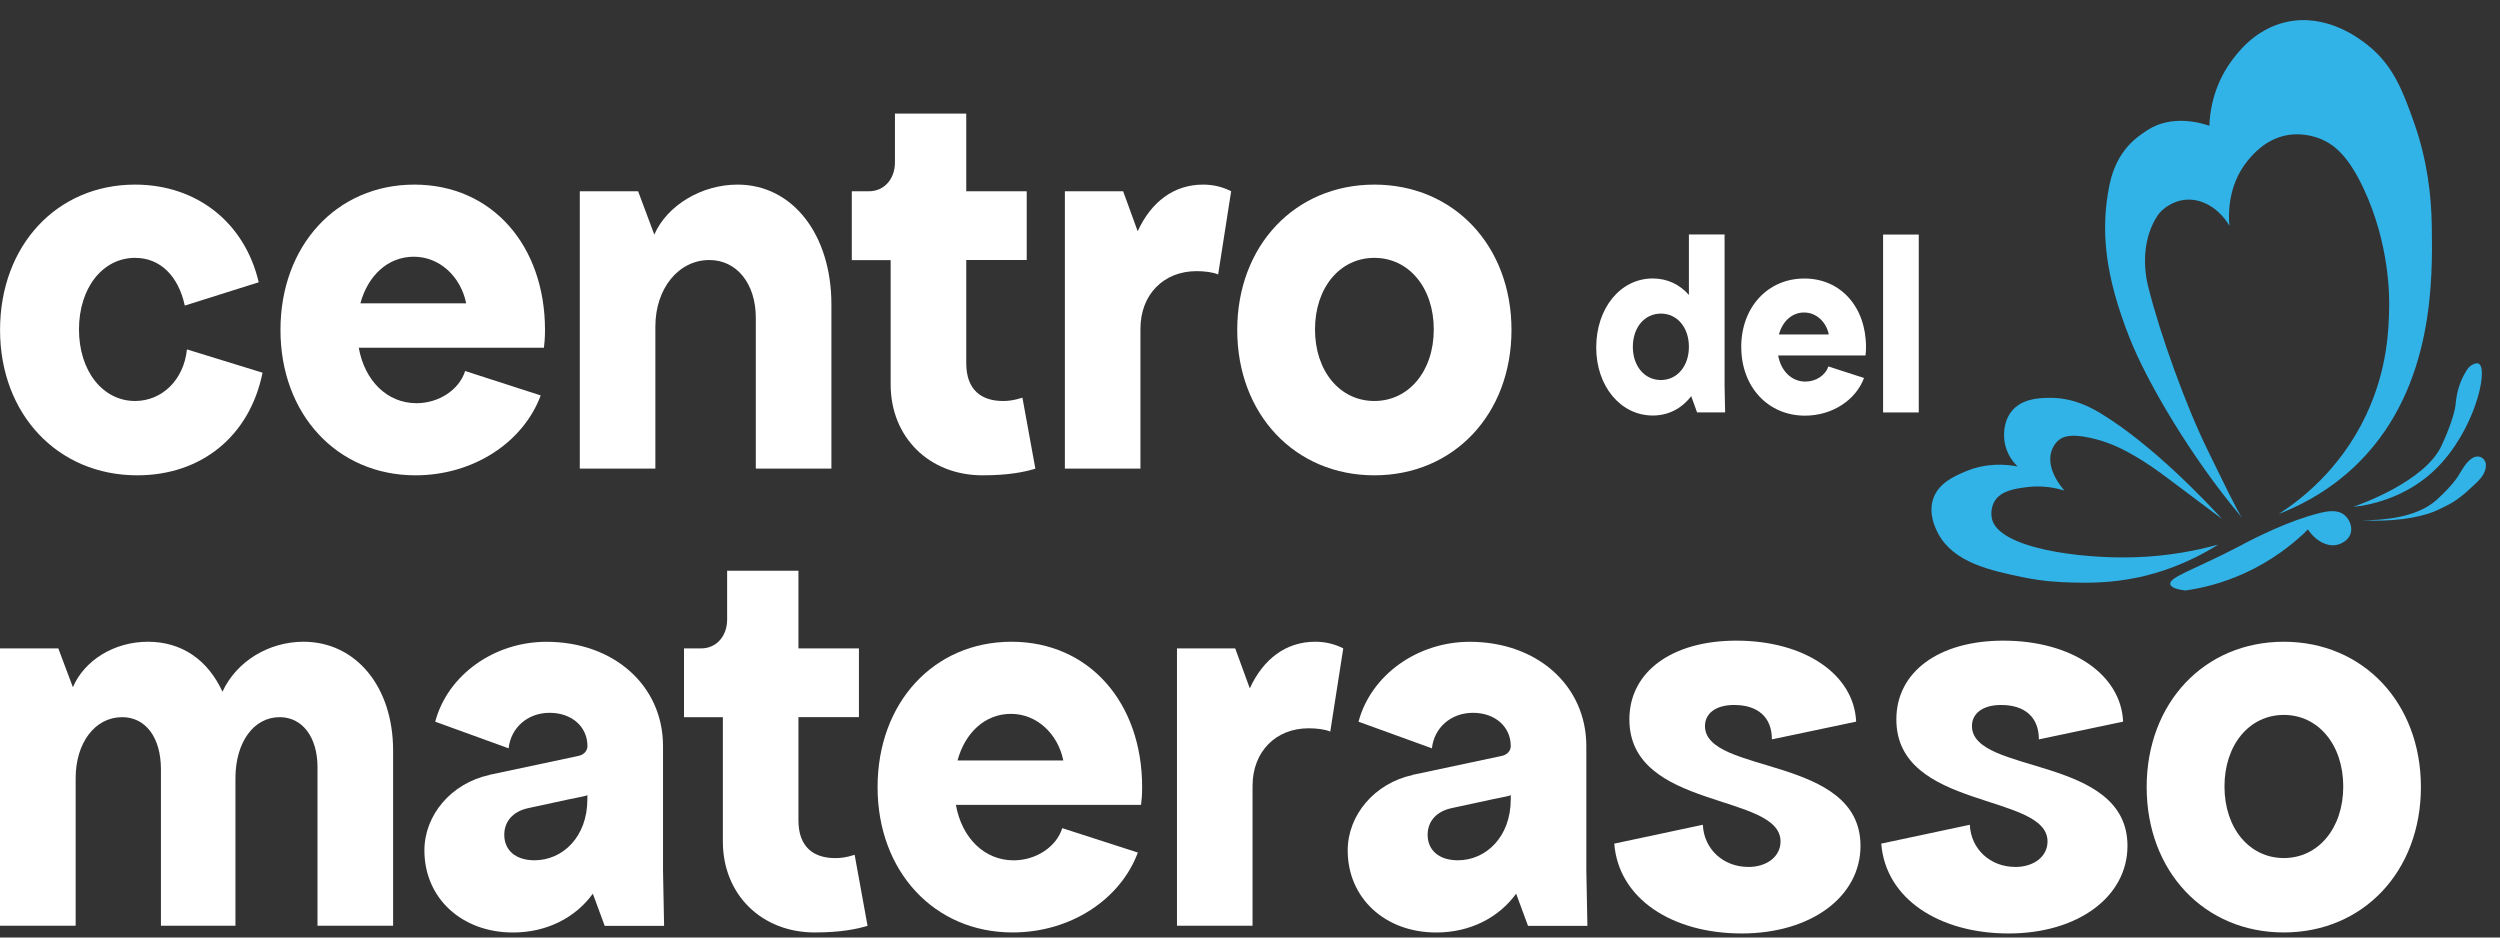
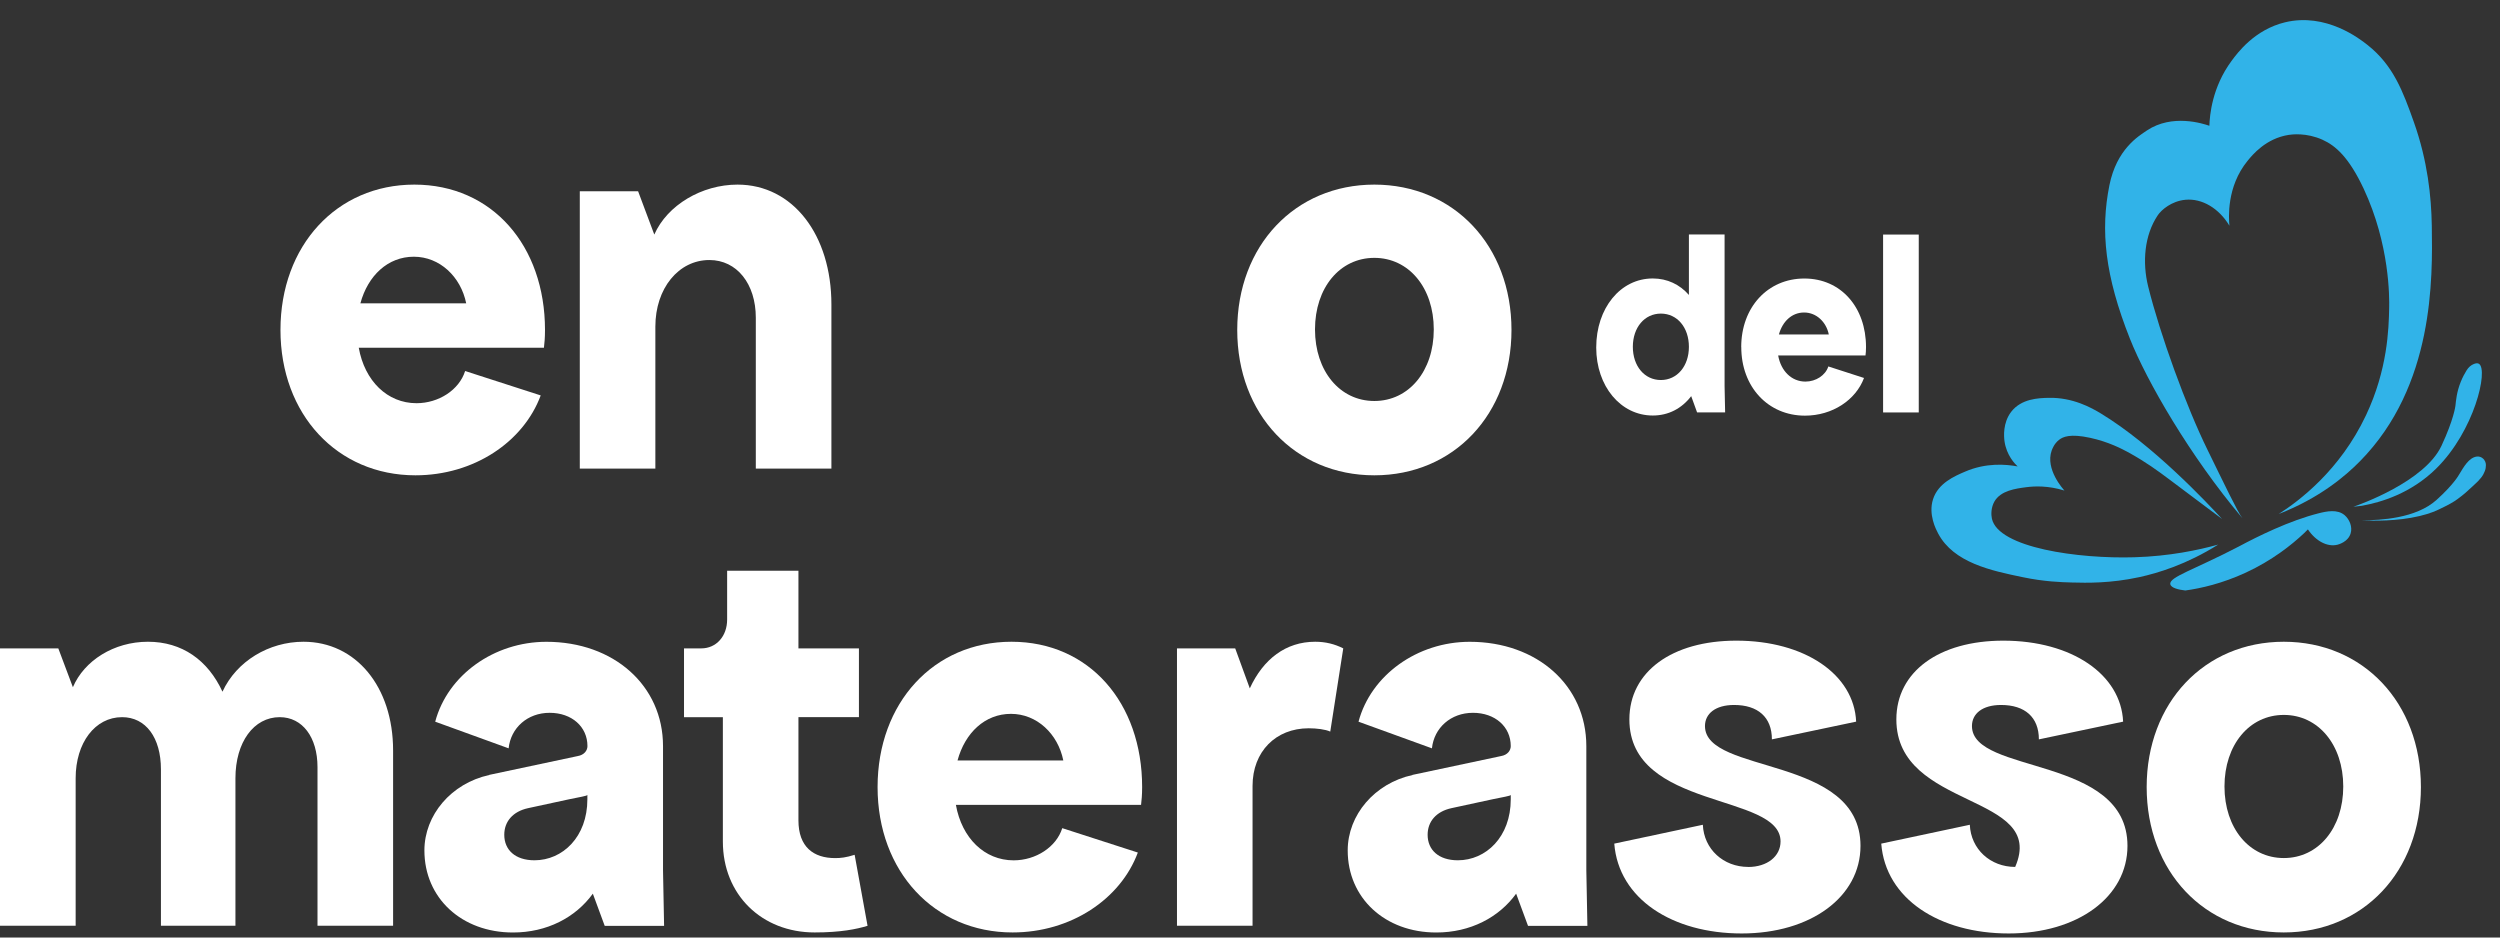
<svg xmlns="http://www.w3.org/2000/svg" width="96" height="36" viewBox="0 0 96 36" fill="none">
  <rect x="0" y="0" width="96" height="36" fill="#333333" stroke="none" />
-   <path d="M5.267 18.252C2.221 18.252 0.002 15.91 0.002 12.671C0.002 9.431 2.18 7.089 5.186 7.089C7.549 7.089 9.395 8.538 9.935 10.839L7.096 11.734C6.847 10.584 6.141 9.902 5.188 9.902C3.945 9.902 3.033 11.052 3.033 12.65C3.033 14.247 3.945 15.398 5.188 15.398C6.204 15.398 7.055 14.609 7.179 13.417L10.082 14.312C9.585 16.761 7.719 18.252 5.272 18.252H5.267Z" fill="white" />
  <path d="M10.77 12.671C10.77 9.433 12.925 7.089 15.911 7.089C18.897 7.089 20.928 9.433 20.928 12.671C20.928 12.97 20.908 13.183 20.887 13.352H13.776C14.004 14.63 14.875 15.483 15.994 15.483C16.845 15.483 17.633 14.973 17.861 14.247L20.763 15.184C20.1 16.974 18.193 18.252 15.954 18.252C12.947 18.252 10.77 15.91 10.77 12.671ZM17.902 11.648C17.694 10.625 16.886 9.858 15.891 9.858C14.895 9.858 14.128 10.581 13.839 11.648H17.902Z" fill="white" />
  <path d="M27.24 9.985C26.058 9.985 25.166 11.073 25.166 12.541V17.995H22.264V7.344H24.503L25.125 9.007C25.622 7.877 26.949 7.089 28.319 7.089C30.454 7.089 31.926 9.028 31.926 11.69V17.995H29.023V12.2C29.023 10.901 28.297 9.985 27.24 9.985Z" fill="white" />
-   <path d="M32.707 7.344H33.371C33.951 7.344 34.366 6.876 34.366 6.236V4.362H37.104V7.344H39.426V9.985H37.104V13.948C37.104 14.971 37.684 15.398 38.514 15.398C38.722 15.398 38.929 15.377 39.261 15.27L39.758 17.997C39.343 18.125 38.722 18.252 37.727 18.252C35.695 18.252 34.201 16.803 34.201 14.76V9.988H32.709V7.346L32.707 7.344Z" fill="white" />
-   <path d="M40.889 7.344H43.128L43.687 8.879C44.206 7.75 45.075 7.089 46.197 7.089C46.59 7.089 46.944 7.175 47.276 7.344L46.777 10.54C46.59 10.454 46.258 10.412 45.949 10.412C44.685 10.412 43.793 11.307 43.793 12.626V17.995H40.891V7.344H40.889Z" fill="white" />
  <path d="M61.295 13.345C61.295 11.829 62.225 10.693 63.466 10.693C64.024 10.693 64.502 10.924 64.854 11.326V9.004H66.224V14.832L66.245 15.836H65.168L64.942 15.212C64.581 15.685 64.071 15.956 63.466 15.956C62.234 15.956 61.295 14.832 61.295 13.345ZM63.778 14.593C64.403 14.593 64.854 14.059 64.854 13.318C64.854 12.575 64.405 12.042 63.778 12.042C63.15 12.042 62.701 12.575 62.701 13.318C62.701 14.059 63.15 14.593 63.778 14.593Z" fill="white" />
  <path d="M66.863 13.327C66.863 11.799 67.881 10.695 69.287 10.695C70.693 10.695 71.655 11.801 71.655 13.327C71.655 13.468 71.646 13.568 71.635 13.649H68.281C68.389 14.252 68.8 14.653 69.328 14.653C69.73 14.653 70.1 14.412 70.208 14.071L71.578 14.514C71.264 15.358 70.366 15.961 69.31 15.961C67.892 15.961 66.865 14.855 66.865 13.329L66.863 13.327ZM70.226 12.844C70.129 12.362 69.748 12 69.278 12C68.809 12 68.448 12.341 68.31 12.844H70.226Z" fill="white" />
  <path d="M73.68 9.007V15.838H72.311V9.007H73.68Z" fill="white" />
  <path d="M10.741 27.539C9.746 27.539 9.041 28.497 9.041 29.884V35.549H6.18V29.543C6.18 28.328 5.6 27.539 4.688 27.539C3.652 27.539 2.905 28.52 2.905 29.884V35.549H0V24.898H2.239L2.799 26.389C3.234 25.366 4.374 24.643 5.681 24.643C6.988 24.643 7.983 25.346 8.543 26.561C9.082 25.39 10.326 24.643 11.653 24.643C13.664 24.643 15.095 26.368 15.095 28.817V35.549H12.192V29.457C12.192 28.307 11.612 27.539 10.741 27.539Z" fill="white" />
  <path d="M18.784 29.756L22.185 29.033C22.434 28.991 22.558 28.819 22.558 28.65C22.558 27.906 21.957 27.372 21.107 27.372C20.256 27.372 19.615 27.947 19.531 28.736L16.712 27.713C17.188 25.923 18.971 24.645 20.982 24.645C23.573 24.645 25.46 26.329 25.46 28.65V33.422L25.501 35.553H23.221L22.765 34.317C22.102 35.233 21.003 35.808 19.698 35.808C17.728 35.808 16.297 34.486 16.297 32.657C16.297 31.294 17.333 30.078 18.784 29.761V29.756ZM21.851 30.693L20.276 31.034C19.696 31.161 19.364 31.544 19.364 32.056C19.364 32.631 19.779 33.035 20.524 33.035C21.603 33.035 22.555 32.14 22.555 30.693V30.524C22.555 30.565 22.244 30.609 21.851 30.693Z" fill="white" />
  <path d="M26.264 24.898H26.927C27.507 24.898 27.922 24.43 27.922 23.79V21.916H30.66V24.898H32.983V27.539H30.66V31.502C30.66 32.525 31.24 32.951 32.071 32.951C32.279 32.951 32.486 32.931 32.818 32.824L33.314 35.551C32.899 35.678 32.279 35.806 31.283 35.806C29.252 35.806 27.758 34.357 27.758 32.314V27.541H26.266V24.9L26.264 24.898Z" fill="white" />
  <path d="M33.699 30.224C33.699 26.987 35.855 24.643 38.841 24.643C41.827 24.643 43.858 26.987 43.858 30.224C43.858 30.524 43.837 30.737 43.817 30.906H36.706C36.934 32.184 37.805 33.037 38.924 33.037C39.775 33.037 40.563 32.527 40.791 31.801L43.693 32.738C43.029 34.528 41.122 35.806 38.883 35.806C35.877 35.806 33.699 33.464 33.699 30.224ZM40.831 29.202C40.624 28.179 39.816 27.412 38.82 27.412C37.825 27.412 37.058 28.135 36.769 29.202H40.831Z" fill="white" />
  <path d="M45.193 24.898H47.432L47.992 26.433C48.511 25.304 49.38 24.643 50.502 24.643C50.895 24.643 51.249 24.729 51.581 24.898L51.082 28.093C50.895 28.008 50.563 27.966 50.254 27.966C48.99 27.966 48.098 28.861 48.098 30.18V35.549H45.196V24.898H45.193Z" fill="white" />
  <path d="M54.239 29.756L57.64 29.033C57.889 28.991 58.013 28.819 58.013 28.65C58.013 27.906 57.412 27.372 56.562 27.372C55.711 27.372 55.07 27.947 54.986 28.736L52.167 27.713C52.644 25.923 54.426 24.645 56.437 24.645C59.028 24.645 60.915 26.329 60.915 28.65V33.422L60.956 35.553H58.676L58.22 34.317C57.557 35.233 56.458 35.808 55.153 35.808C53.183 35.808 51.752 34.486 51.752 32.657C51.752 31.294 52.788 30.078 54.239 29.761V29.756ZM57.309 30.693L55.733 31.034C55.153 31.161 54.821 31.544 54.821 32.056C54.821 32.631 55.237 33.035 55.981 33.035C57.06 33.035 58.013 32.14 58.013 30.693V30.524C58.013 30.565 57.701 30.609 57.309 30.693Z" fill="white" />
  <path d="M67.13 33.292C67.856 33.292 68.373 32.886 68.373 32.311C68.373 30.438 62.568 31.119 62.568 27.625C62.568 25.793 64.207 24.601 66.674 24.601C69.308 24.601 71.195 25.9 71.276 27.711L68.041 28.392C68.041 27.539 67.502 27.071 66.59 27.071C65.864 27.071 65.471 27.412 65.471 27.88C65.471 29.754 71.443 28.988 71.443 32.481C71.443 34.44 69.536 35.845 66.881 35.845C64.227 35.845 62.155 34.524 61.988 32.395L65.389 31.671C65.43 32.608 66.177 33.29 67.132 33.29L67.13 33.292Z" fill="white" />
-   <path d="M77.382 33.292C78.108 33.292 78.625 32.886 78.625 32.311C78.625 30.438 72.82 31.119 72.82 27.625C72.82 25.793 74.459 24.601 76.926 24.601C79.56 24.601 81.446 25.9 81.528 27.711L78.293 28.392C78.293 27.539 77.754 27.071 76.842 27.071C76.115 27.071 75.723 27.412 75.723 27.88C75.723 29.754 81.695 28.988 81.695 32.481C81.695 34.44 79.787 35.845 77.133 35.845C74.479 35.845 72.407 34.524 72.24 32.395L75.641 31.671C75.682 32.608 76.429 33.29 77.384 33.29L77.382 33.292Z" fill="white" />
+   <path d="M77.382 33.292C78.625 30.438 72.82 31.119 72.82 27.625C72.82 25.793 74.459 24.601 76.926 24.601C79.56 24.601 81.446 25.9 81.528 27.711L78.293 28.392C78.293 27.539 77.754 27.071 76.842 27.071C76.115 27.071 75.723 27.412 75.723 27.88C75.723 29.754 81.695 28.988 81.695 32.481C81.695 34.44 79.787 35.845 77.133 35.845C74.479 35.845 72.407 34.524 72.24 32.395L75.641 31.671C75.682 32.608 76.429 33.29 77.384 33.29L77.382 33.292Z" fill="white" />
  <path d="M82.432 30.224C82.432 26.987 84.65 24.643 87.697 24.643C90.744 24.643 92.963 26.987 92.963 30.224C92.963 33.462 90.744 35.806 87.697 35.806C84.65 35.806 82.432 33.464 82.432 30.224ZM87.699 32.949C89.026 32.949 89.981 31.799 89.981 30.201C89.981 28.604 89.026 27.453 87.699 27.453C86.372 27.453 85.42 28.604 85.42 30.201C85.42 31.799 86.372 32.949 87.699 32.949Z" fill="white" />
  <path d="M47.51 12.671C47.51 9.433 49.728 7.089 52.775 7.089C55.822 7.089 58.041 9.433 58.041 12.671C58.041 15.908 55.822 18.252 52.775 18.252C49.728 18.252 47.51 15.91 47.51 12.671ZM52.775 15.398C54.102 15.398 55.057 14.247 55.057 12.65C55.057 11.052 54.102 9.902 52.775 9.902C51.448 9.902 50.496 11.052 50.496 12.65C50.496 14.247 51.448 15.398 52.775 15.398Z" fill="white" />
  <path d="M86.104 19.892C85.944 19.701 85.373 18.507 84.775 17.287C83.951 15.613 82.947 12.847 82.489 10.999C82.263 10.085 82.337 9.037 82.861 8.262C82.994 8.065 83.38 7.722 83.922 7.671C84.56 7.611 85.21 8 85.61 8.668C85.583 8.385 85.493 7.173 86.305 6.178C86.488 5.953 87.011 5.31 87.898 5.178C88.009 5.162 88.564 5.088 89.183 5.366C89.688 5.593 90.198 6.041 90.763 7.242C91.767 9.387 91.753 11.416 91.744 11.824C91.728 12.636 91.683 14.192 90.855 15.945C89.848 18.076 88.275 19.242 87.501 19.738C89.063 19.129 90.054 18.291 90.625 17.709C93.478 14.811 93.412 10.686 93.381 8.668C93.362 7.55 93.223 6.187 92.695 4.696C92.275 3.513 91.904 2.505 90.905 1.721C90.614 1.491 89.32 0.478 87.747 0.856C86.574 1.139 85.917 2.032 85.687 2.345C84.942 3.358 84.854 4.425 84.84 4.83C84.597 4.745 83.414 4.362 82.443 5.009C82.109 5.234 81.279 5.732 81.001 7.115C80.651 8.856 80.832 10.593 81.787 13.002C82.43 14.625 84.091 17.508 86.102 19.892H86.104Z" fill="#31B3E8" />
  <path d="M79.274 18.837C78.647 18.644 78.132 18.667 77.821 18.707C77.397 18.762 76.826 18.837 76.584 19.261C76.453 19.493 76.455 19.762 76.489 19.917C76.737 21.039 79.818 21.464 81.962 21.399C83.305 21.359 84.411 21.125 85.179 20.912C83.971 21.672 82.874 22.004 82.15 22.162C81.039 22.403 80.127 22.384 79.568 22.368C79.146 22.357 78.496 22.336 77.674 22.164C76.467 21.914 75.022 21.612 74.424 20.485C74.345 20.334 74.038 19.757 74.23 19.166C74.429 18.554 75.047 18.287 75.458 18.111C76.268 17.761 77.033 17.828 77.478 17.911C77.379 17.819 77.047 17.487 76.972 16.937C76.95 16.77 76.904 16.242 77.227 15.817C77.618 15.305 78.288 15.286 78.654 15.277C79.593 15.252 80.319 15.662 80.678 15.88C82.687 17.1 84.757 19.309 85.328 19.929C84.657 19.425 83.985 18.922 83.314 18.419C82.831 18.057 82.4 17.744 81.775 17.396C81.482 17.234 80.965 16.965 80.261 16.812C79.491 16.645 79.211 16.773 79.06 16.896C78.882 17.039 78.812 17.23 78.785 17.299C78.527 18.02 79.238 18.797 79.272 18.834L79.274 18.837Z" fill="#31B3E8" />
  <path d="M88.621 20.325C88.924 20.78 89.375 21.014 89.759 20.917C89.811 20.903 90.161 20.808 90.262 20.49C90.348 20.221 90.208 19.931 90.034 19.783C89.759 19.548 89.35 19.63 89.034 19.711C87.908 19.996 86.696 20.597 85.981 20.98C84.236 21.889 83.286 22.158 83.34 22.434C83.369 22.58 83.665 22.645 83.916 22.675C84.514 22.592 85.331 22.408 86.234 21.991C87.256 21.518 87.999 20.924 88.475 20.476L88.624 20.328L88.621 20.325Z" fill="#31B3E8" />
  <path d="M90.363 19.462C90.594 19.384 93.108 18.498 93.753 17.118C94.227 16.105 94.288 15.585 94.288 15.585C94.311 15.391 94.331 15.061 94.496 14.655C94.566 14.482 94.645 14.338 94.717 14.222C94.789 14.106 94.882 14.02 95.004 13.974C95.078 13.946 95.146 13.939 95.193 13.971C95.561 14.206 95.019 16.548 93.548 17.995C92.571 18.955 91.422 19.289 90.724 19.416C90.711 19.418 90.697 19.421 90.684 19.423C90.578 19.435 90.472 19.449 90.365 19.46L90.363 19.462Z" fill="#31B3E8" />
  <path d="M90.713 19.979C91.399 19.979 92.776 19.911 93.566 19.194C94.234 18.591 94.423 18.232 94.423 18.232C94.615 17.916 94.802 17.584 95.096 17.533C95.096 17.533 95.098 17.533 95.1 17.533C95.29 17.501 95.462 17.665 95.459 17.863C95.459 17.934 95.448 18.011 95.419 18.085C95.351 18.262 95.263 18.392 94.974 18.651C94.649 18.944 94.681 18.932 94.36 19.171C94.218 19.276 94.04 19.378 93.656 19.561C93.557 19.61 93.311 19.721 92.911 19.816C92.058 20.02 91.133 20.002 90.715 19.981L90.713 19.979Z" fill="#31B3E8" />
</svg>